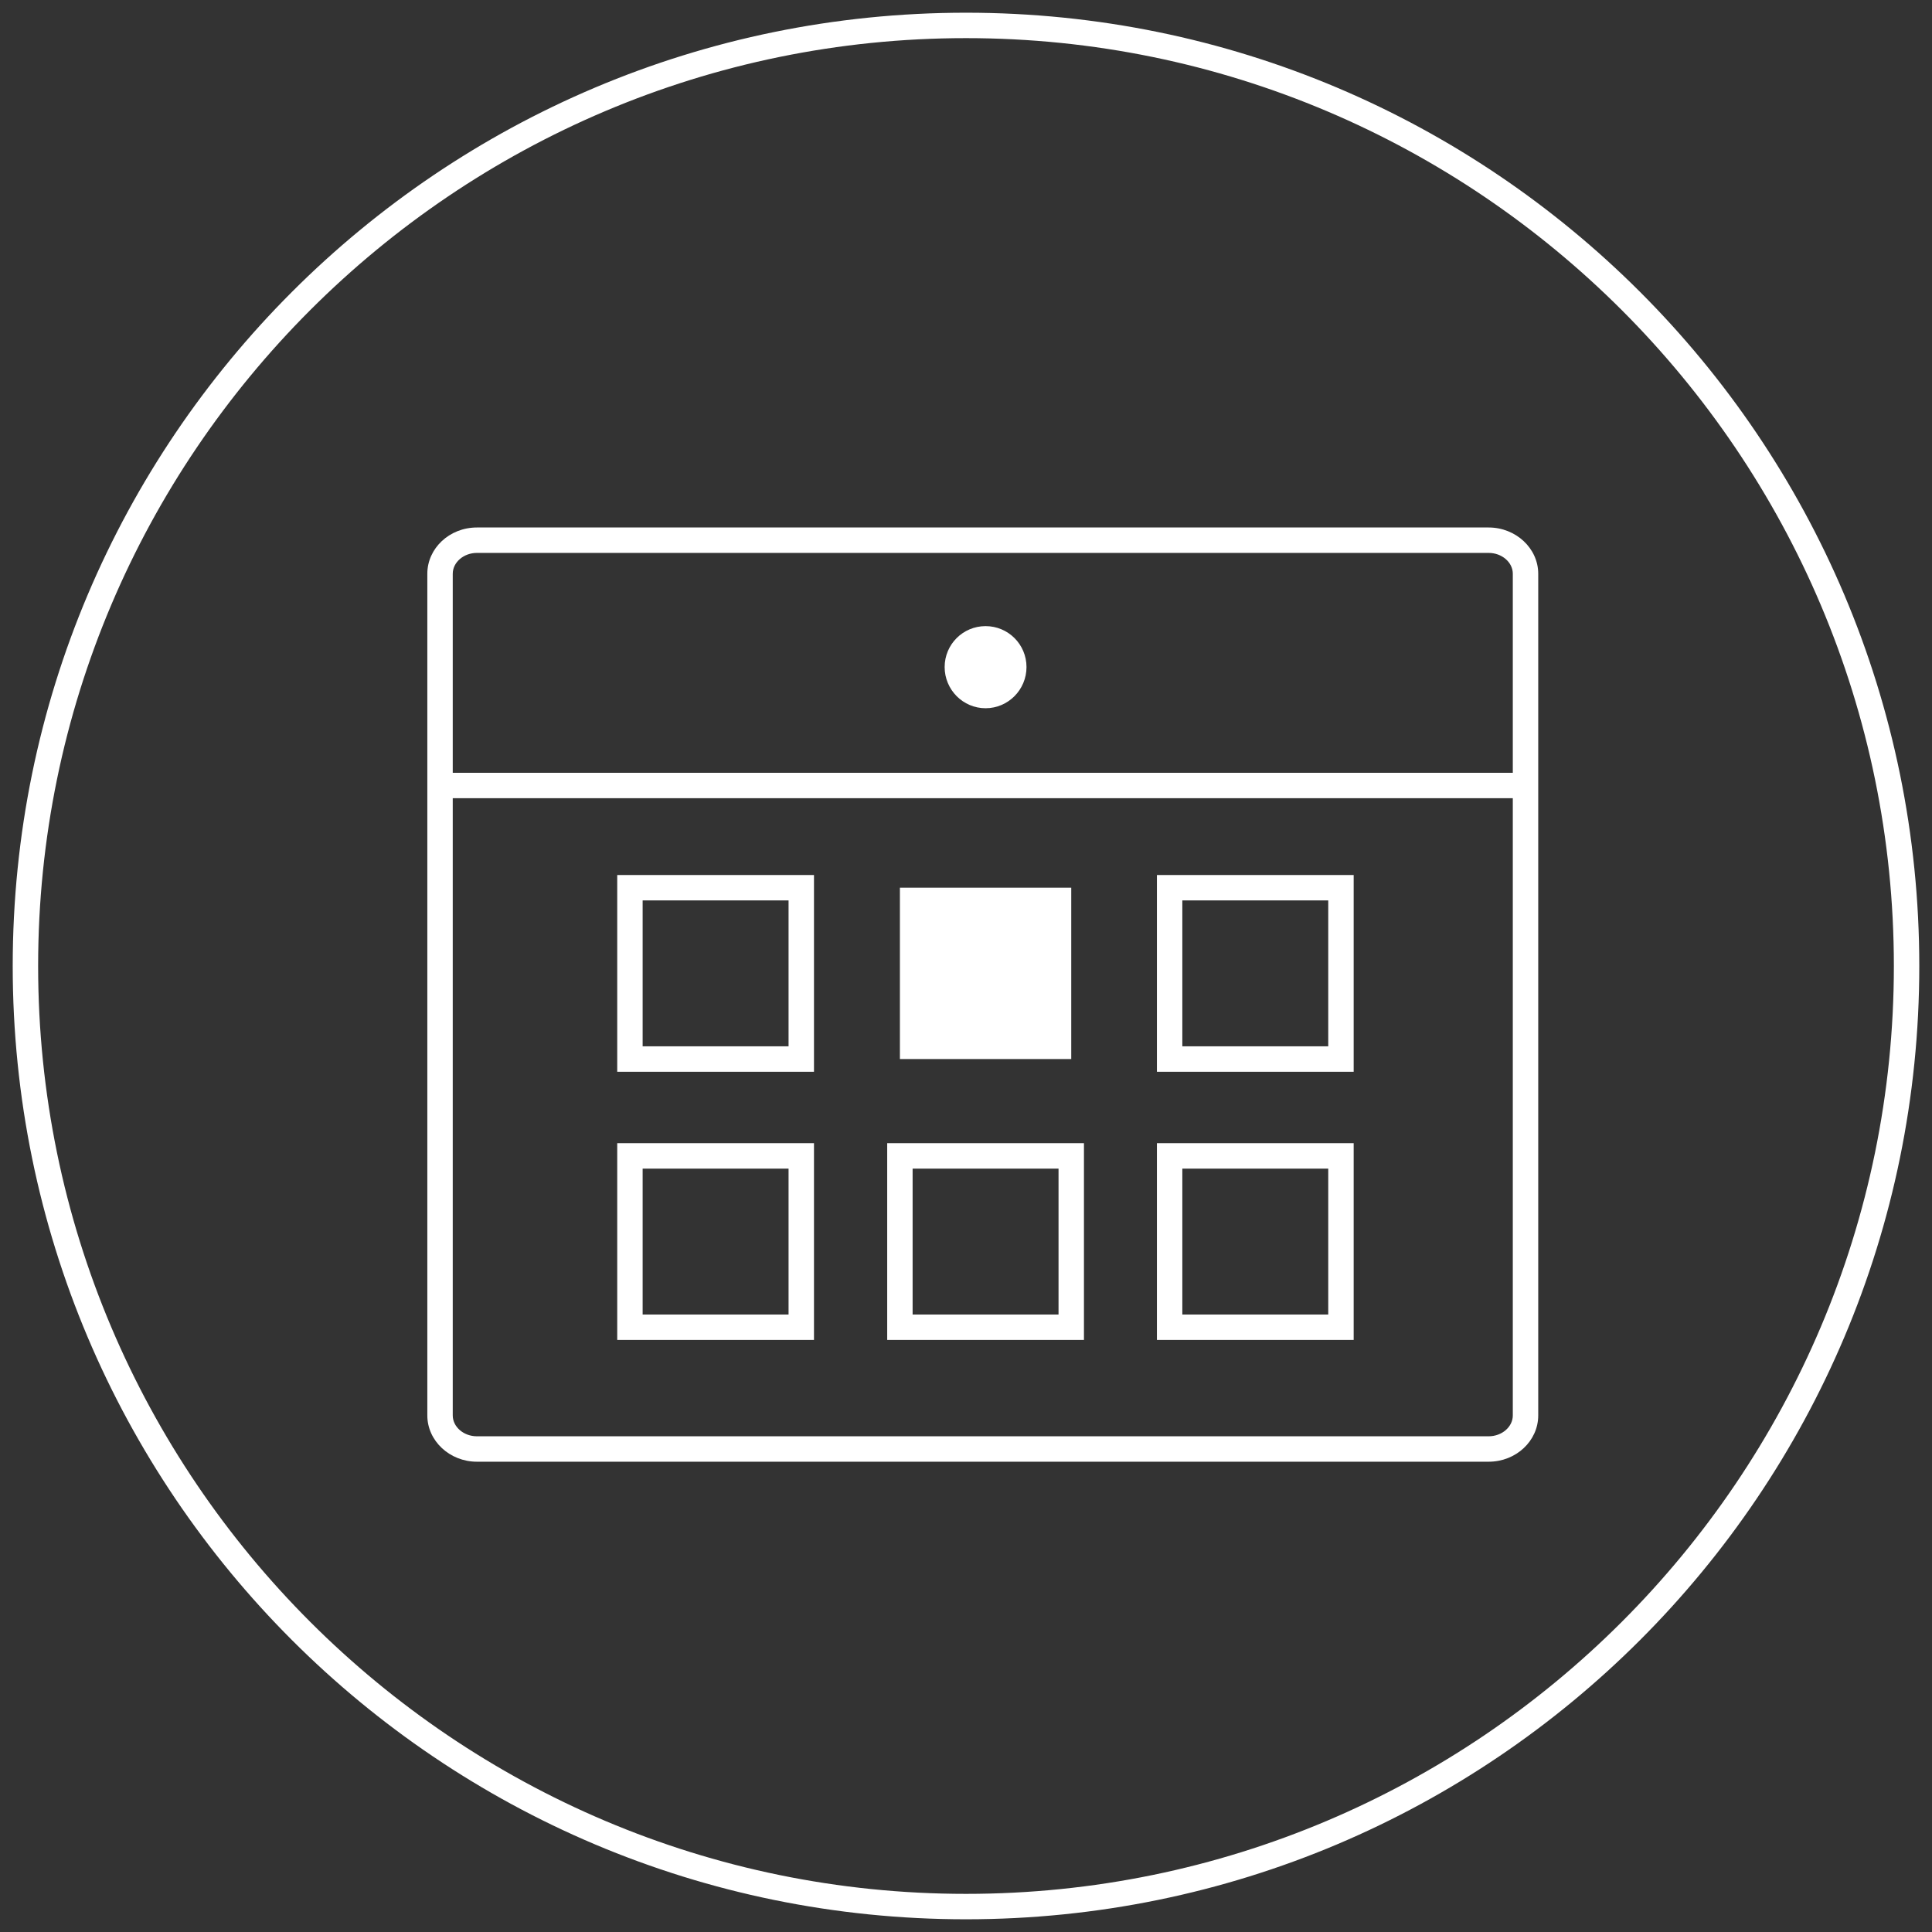
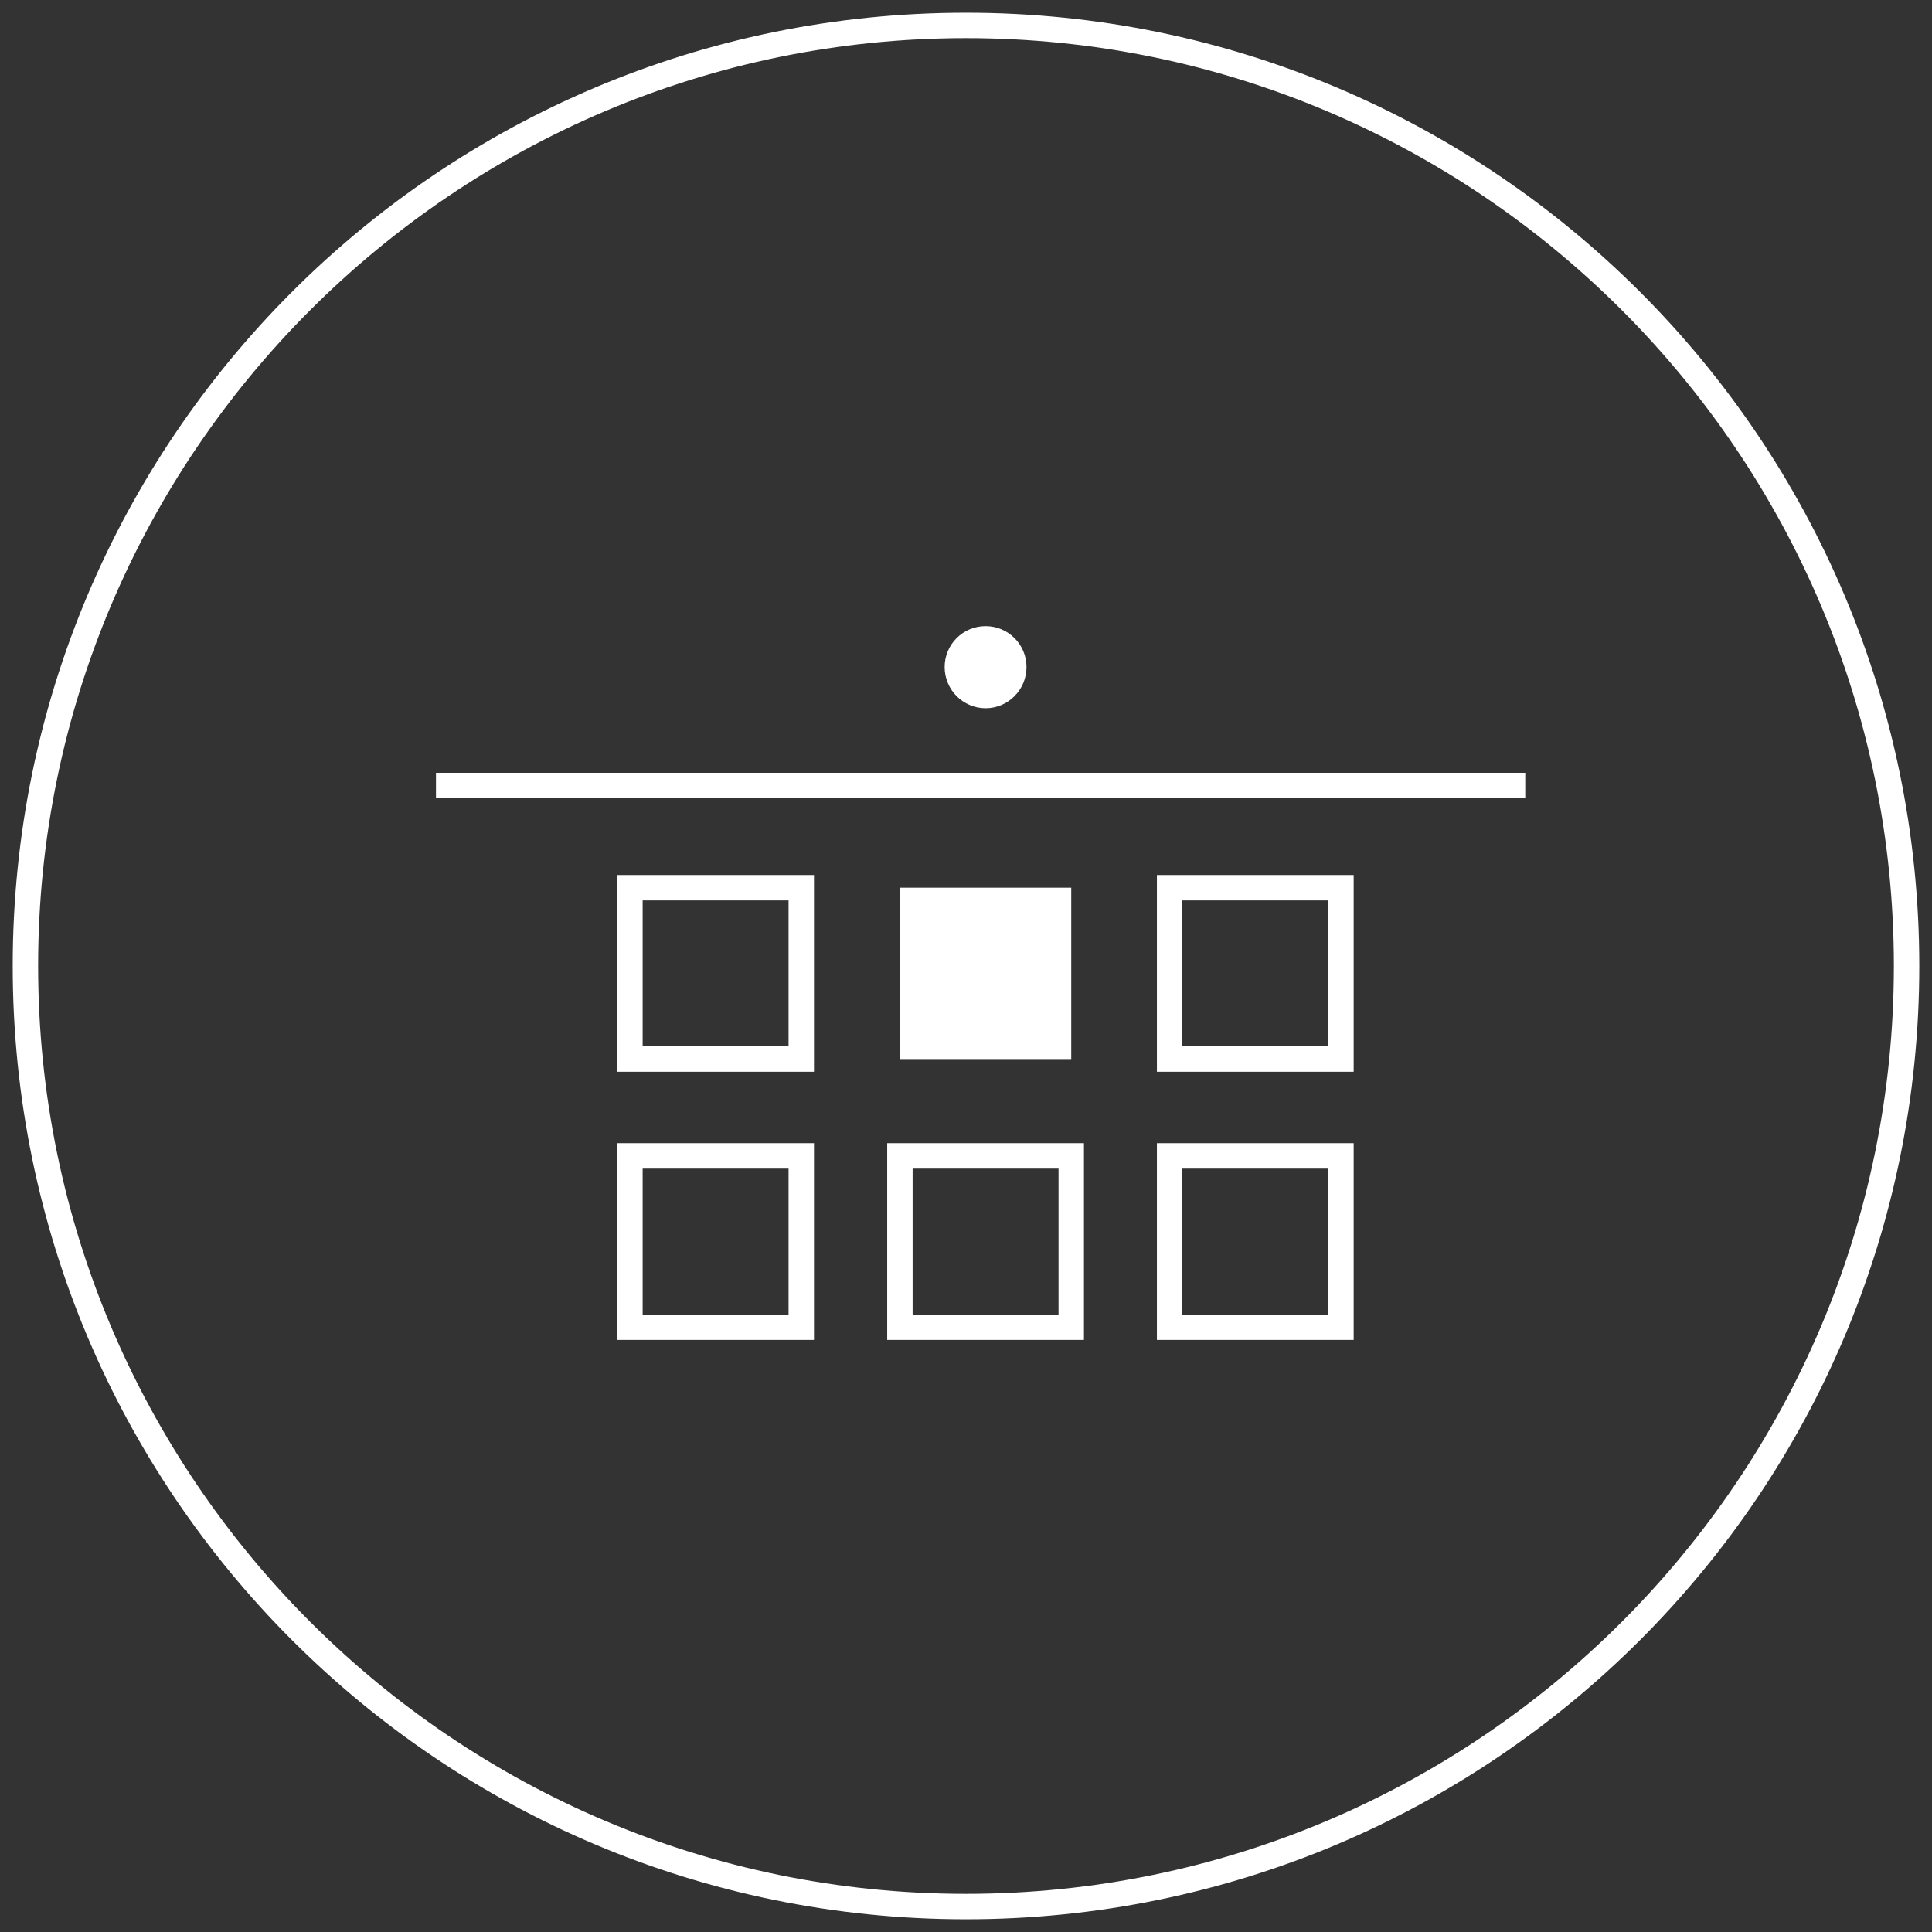
<svg xmlns="http://www.w3.org/2000/svg" id="Layer_1" data-name="Layer 1" viewBox="0 0 76 76">
  <rect x="0" y="0" width="76" height="76" fill="#333333" stroke="none" />
  <defs>
    <style>.cls-1{fill:#fff}</style>
  </defs>
  <path class="cls-1" d="M38 1.5c20.13 0 36.5 16.37 36.5 36.5S58.13 74.5 38 74.5 1.5 58.13 1.5 38 17.87 1.5 38 1.5m0-1C17.29.5.5 17.29.5 38S17.29 75.5 38 75.5 75.5 58.71 75.5 38 58.71.5 38 .5Z" />
-   <path class="cls-1" d="M58.55 57.5H18.76c-1.07 0-1.95-.82-1.95-1.82V22.57c0-1 .87-1.82 1.95-1.82h39.8c1.07 0 1.95.82 1.95 1.82v33.11c0 1-.87 1.82-1.95 1.82ZM18.76 21.75c-.52 0-.95.37-.95.82v33.11c0 .45.43.82.95.82h39.8c.52 0 .95-.37.95-.82V22.57c0-.45-.43-.82-.95-.82h-39.8Z" />
  <path class="cls-1" d="M32.02 42.16h-7.74v-7.74h7.74v7.74Zm-6.74-1h5.74v-5.74h-5.74v5.74ZM35.4 34.92h6.74v6.74H35.4zM53.25 42.16h-7.74v-7.74h7.74v7.74Zm-6.74-1h5.74v-5.74h-5.74v5.74ZM32.02 52.71h-7.74v-7.74h7.74v7.74Zm-6.74-1h5.74v-5.74h-5.74v5.74ZM42.64 52.71H34.9v-7.74h7.74v7.74Zm-6.74-1h5.74v-5.74H35.9v5.74ZM53.25 52.71h-7.74v-7.74h7.74v7.74Zm-6.74-1h5.74v-5.74h-5.74v5.74ZM38.77 24.63c-.89 0-1.61.72-1.61 1.61s.72 1.62 1.61 1.62 1.61-.73 1.61-1.62-.72-1.61-1.61-1.61ZM17.15 30.4H60v1H17.15z" />
</svg>